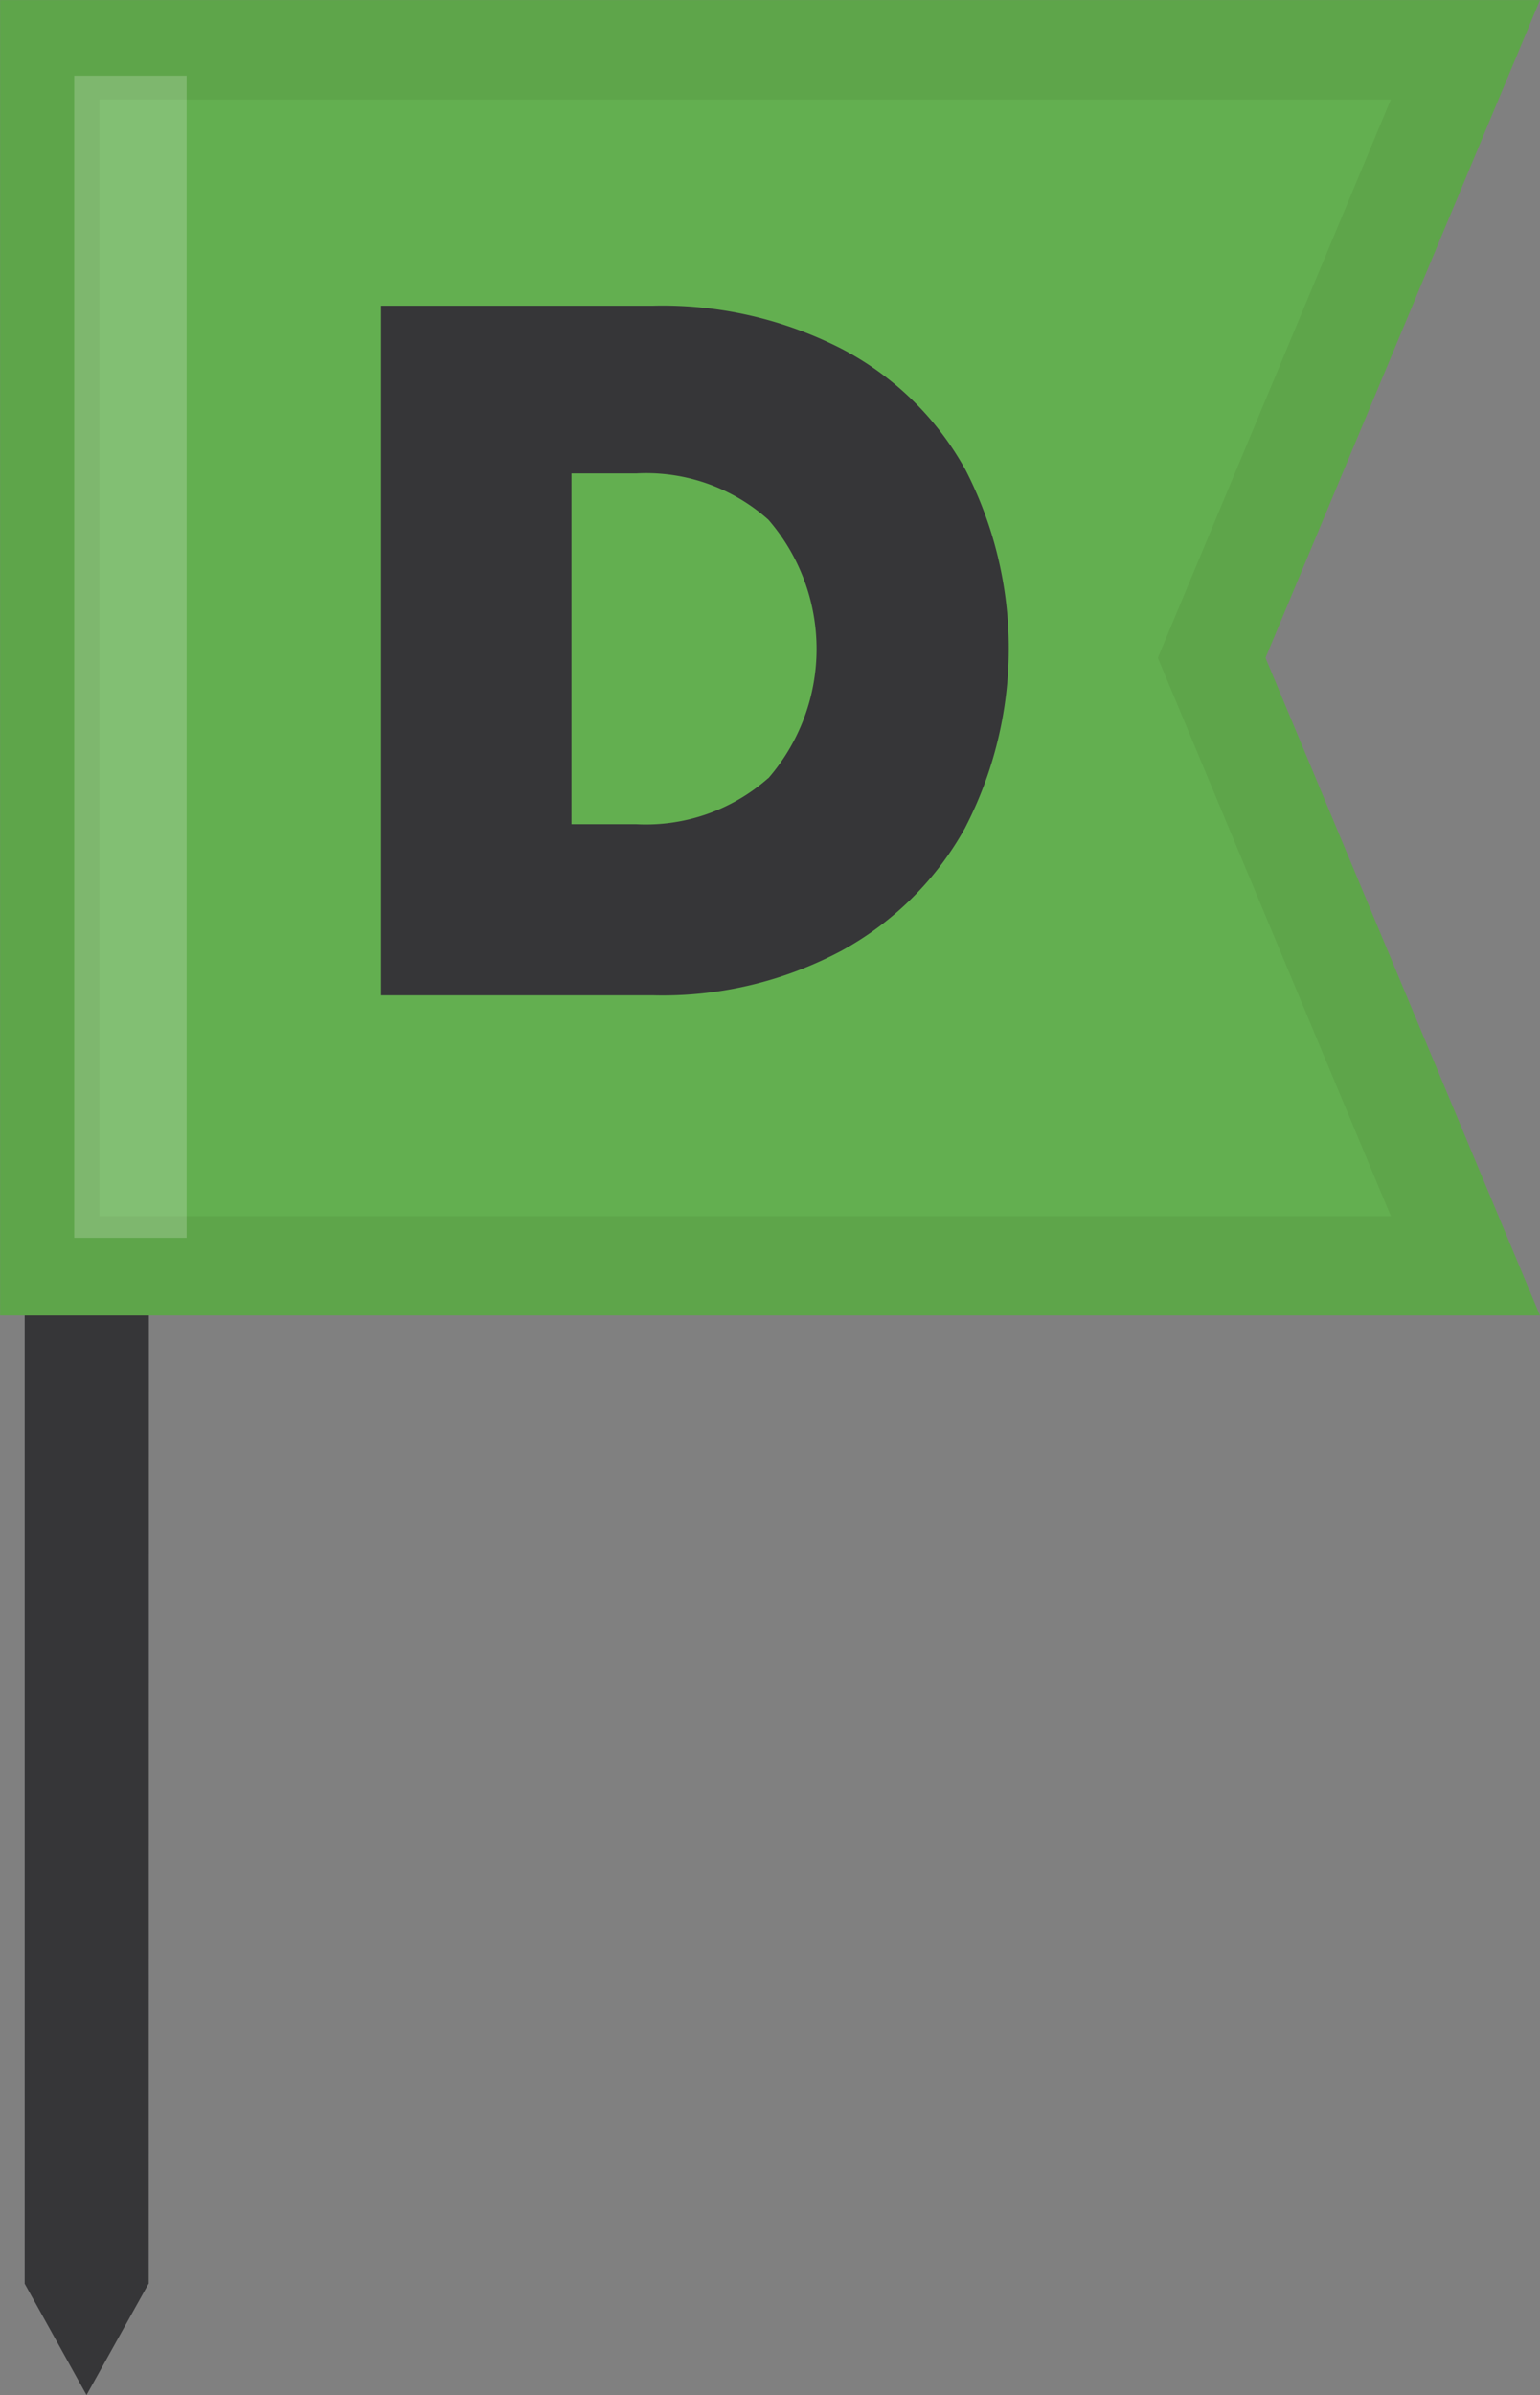
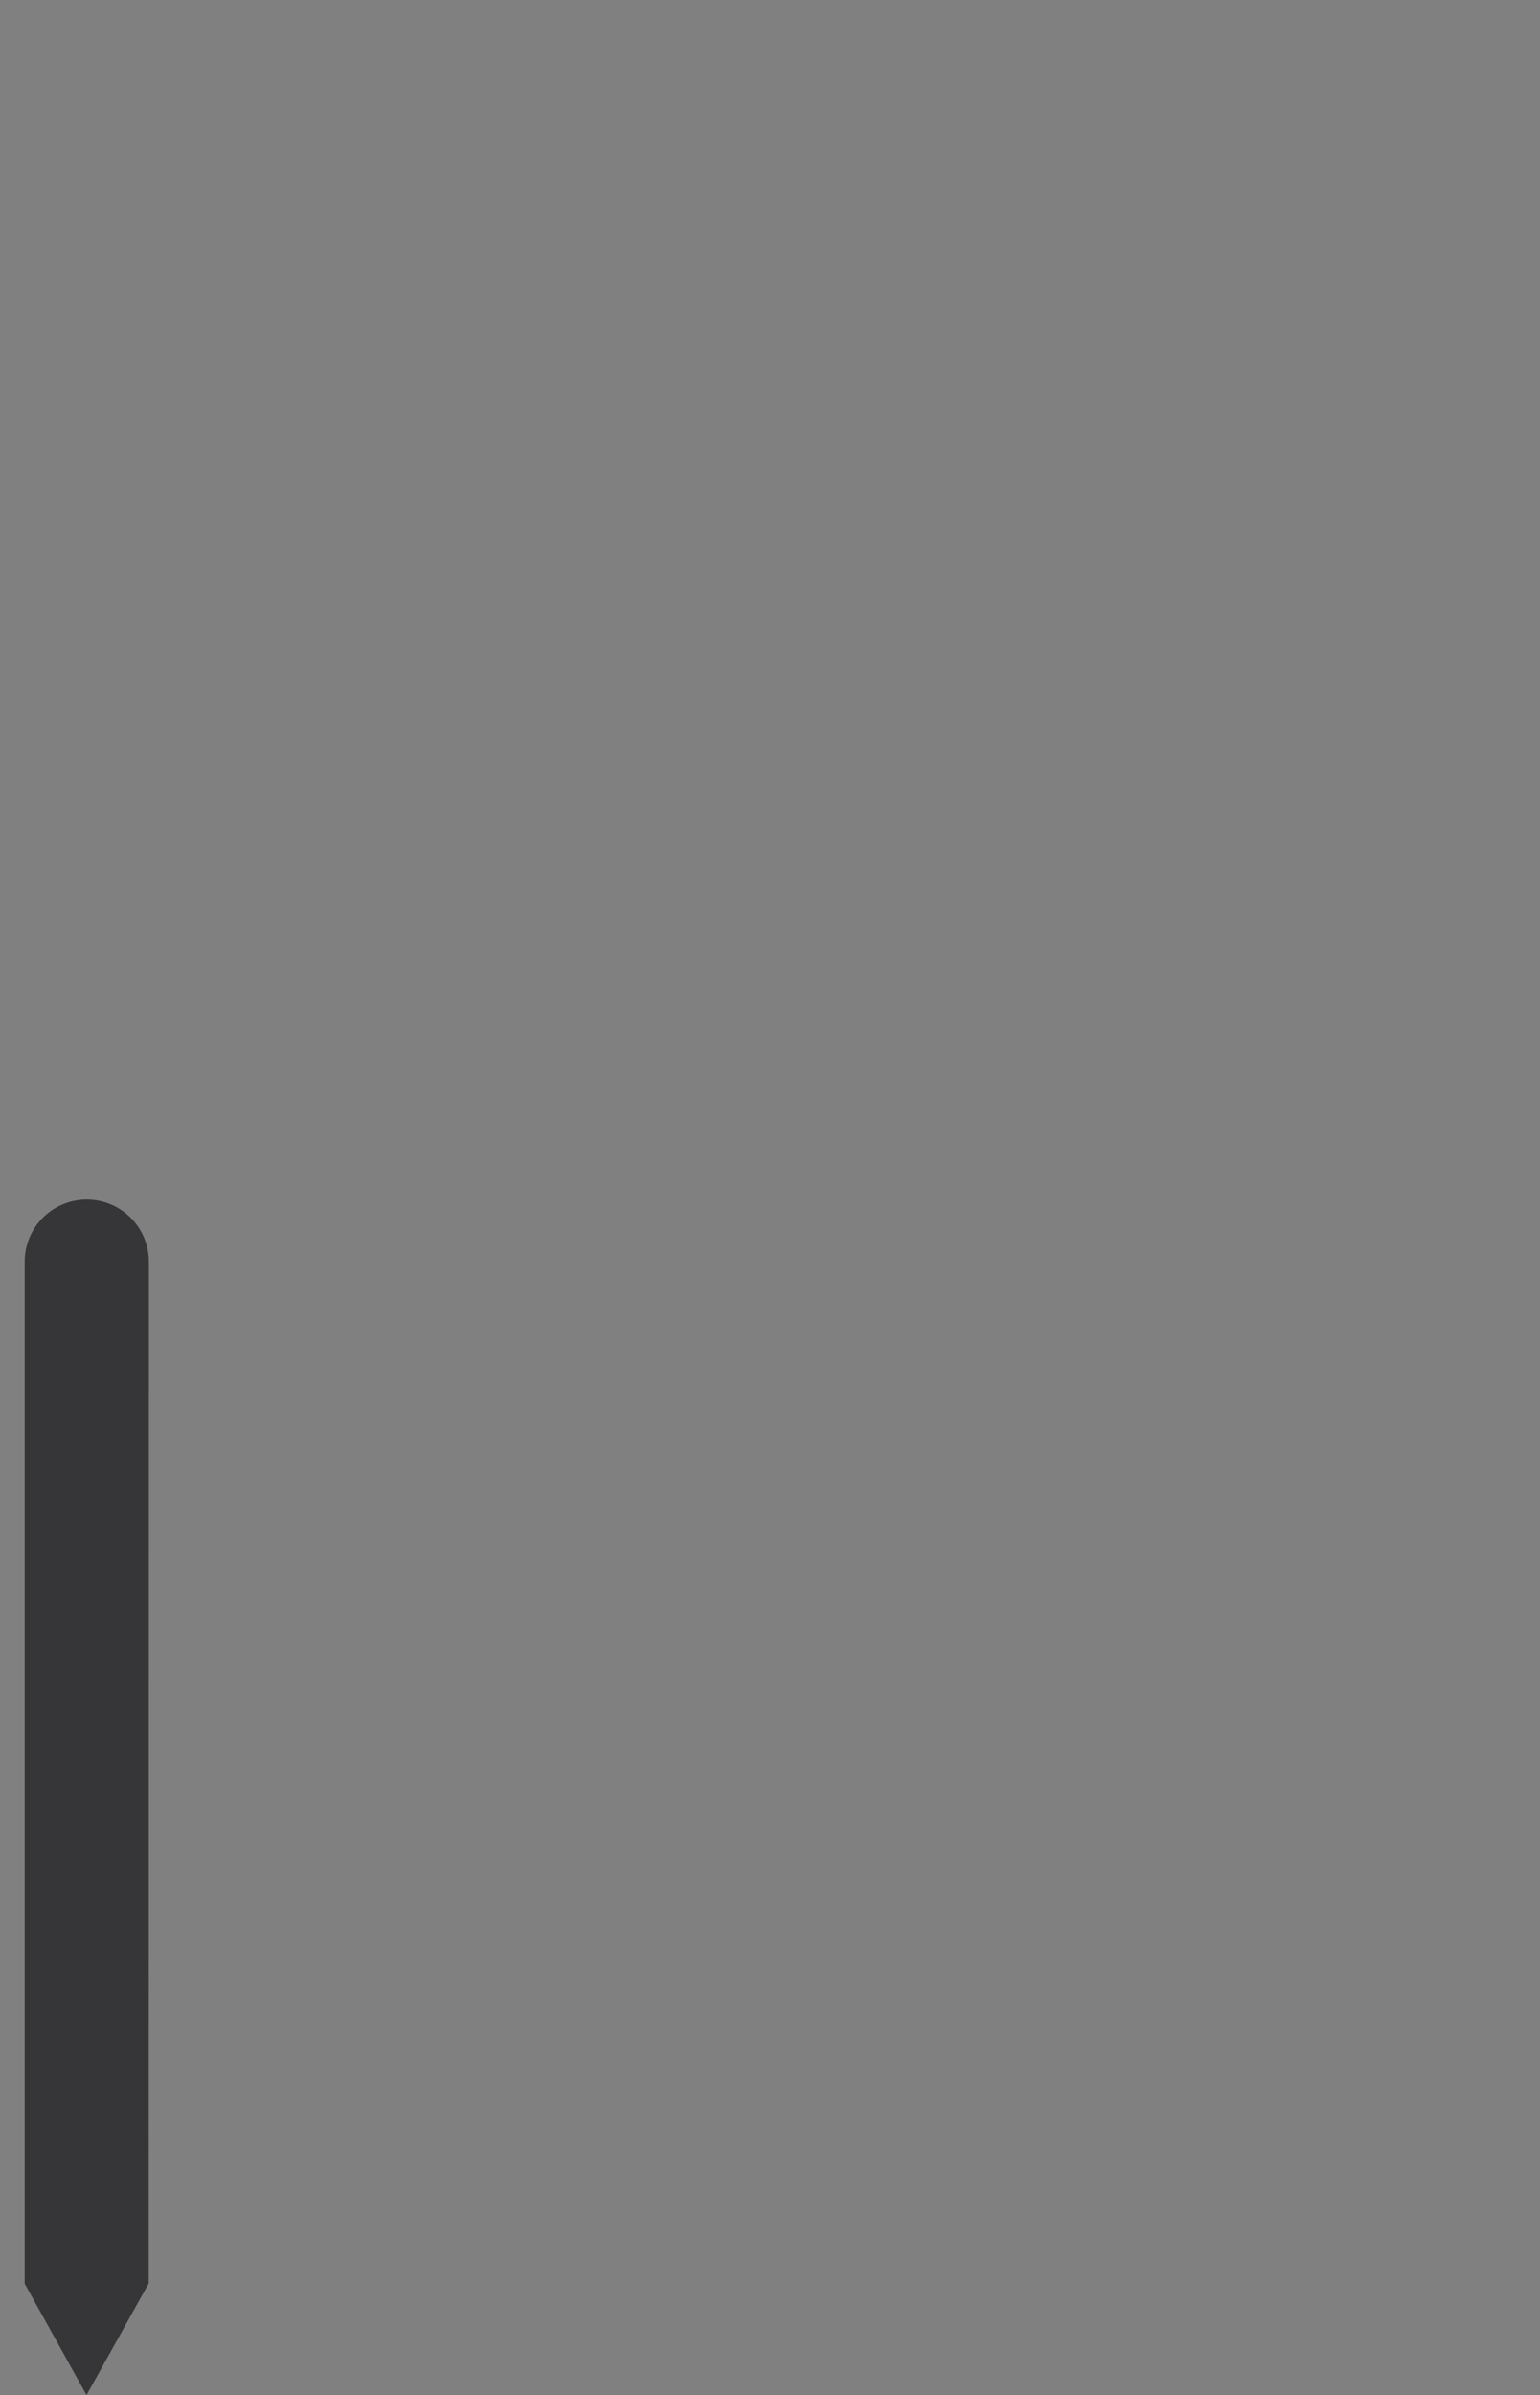
<svg xmlns="http://www.w3.org/2000/svg" width="31.004" height="48.182" viewBox="0 0 31.004 48.182">
  <rect x="0" y="0" width="31.004" height="48.182" fill="#808080" stroke="none" />
  <g id="D" transform="translate(0.501 1)">
    <g id="Grupo_685" data-name="Grupo 685" transform="translate(0 0)">
      <path id="Trazado_987" data-name="Trazado 987" d="M513.142,376.381a1.248,1.248,0,1,0-2.5,0V396.94l1.245,2.24,1.244-2.232.008-.008Z" transform="translate(-510.646 -351.999)" fill="#363638" />
      <g id="Grupo_684" data-name="Grupo 684" transform="translate(0.499)">
        <g id="Grupo_682" data-name="Grupo 682">
-           <path id="Trazado_988" data-name="Trazado 988" d="M540.148,353.262h-28.5V328.8h28.5l-5.108,12.232Z" transform="translate(-511.646 -328.798)" fill="#63af50" stroke="#5ea54a" stroke-miterlimit="10" stroke-width="2" />
-           <rect id="Rectángulo_307" data-name="Rectángulo 307" width="2.263" height="23.379" transform="translate(0.494 0.522)" fill="#fff" opacity="0.2" />
-         </g>
+           </g>
        <g id="Grupo_683" data-name="Grupo 683" transform="translate(6.671 5.15)">
-           <path id="Trazado_989" data-name="Trazado 989" d="M536.77,349.606a6.285,6.285,0,0,1-2.489,2.479,7.651,7.651,0,0,1-3.792.9h-5.484V339.112h5.484a7.918,7.918,0,0,1,3.8.872,6.033,6.033,0,0,1,2.489,2.44,7.843,7.843,0,0,1-.009,7.182Zm-3.966-.989a3.968,3.968,0,0,0,0-5.2,3.694,3.694,0,0,0-2.664-.931h-1.3v7.056h1.3A3.72,3.72,0,0,0,532.8,348.617Z" transform="translate(-525.006 -339.112)" fill="#363638" />
-         </g>
+           </g>
      </g>
    </g>
  </g>
</svg>